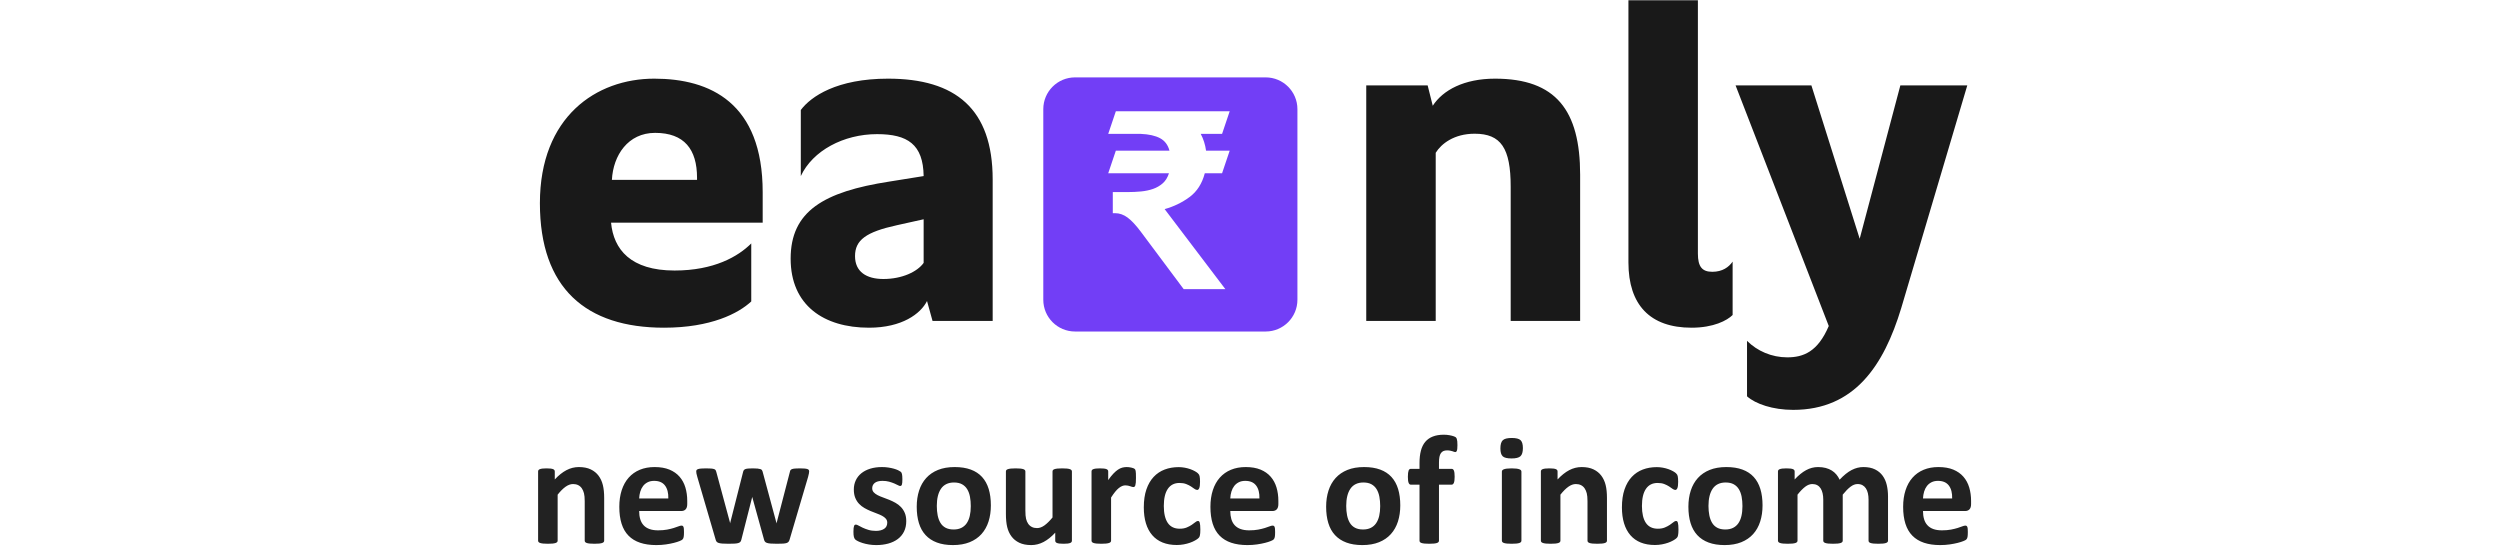
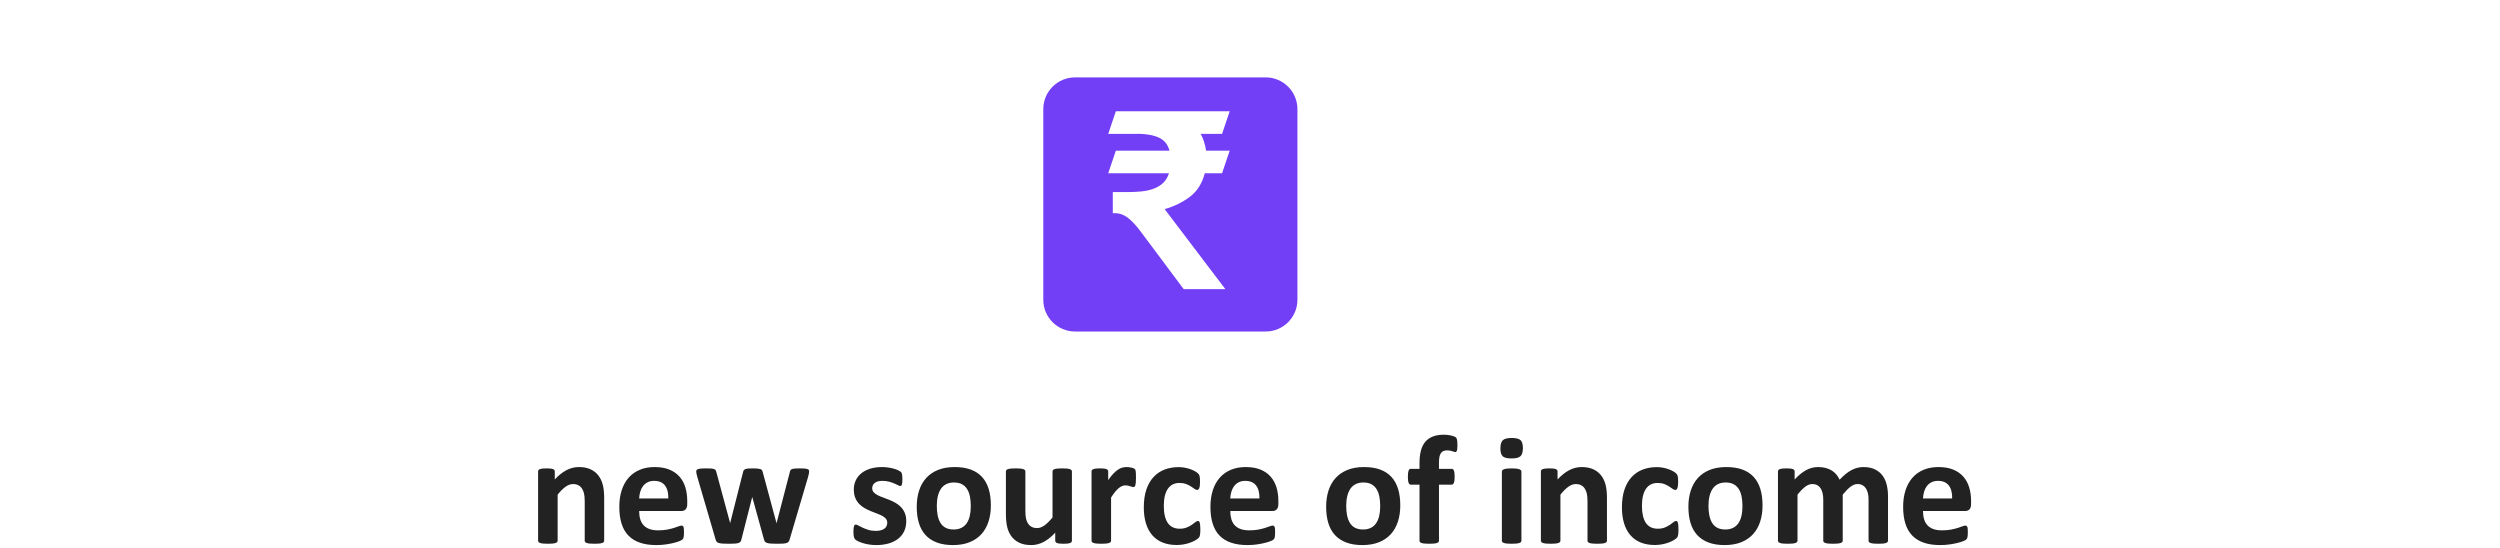
<svg xmlns="http://www.w3.org/2000/svg" width="196px" height="43px" viewBox="0 0 200 76" version="1.1">
  <title>LogoOnWhite</title>
  <g id="Page-1" stroke="none" stroke-width="1" fill="none" fill-rule="evenodd">
    <g id="LogoOnWhite" transform="translate(-151, -213)" fill-rule="nonzero">
      <g transform="translate(151, 213)">
        <g id="logo" transform="translate(0.928, 0)">
-           <path d="M17.871,45.409 C24.386,45.409 28.201,43.414 29.962,41.77 L29.962,33.73 C28.142,35.549 24.797,37.486 19.339,37.486 C13.235,37.486 10.887,34.551 10.535,30.854 L31.546,30.854 L31.546,26.628 C31.546,14.244 24.269,10.899 16.521,10.899 C8.481,10.899 0.675,16.181 0.675,28.154 C0.675,39.951 7.072,45.409 17.871,45.409 Z M22.449,24.926 L10.652,24.926 C10.828,21.522 12.883,18.411 16.639,18.411 C20.688,18.411 22.449,20.7 22.449,24.633 L22.449,24.926 Z M46.278,45.409 C50.855,45.409 53.438,43.472 54.318,41.712 L55.081,44.47 L63.415,44.47 L63.415,24.867 C63.415,15.066 58.25,10.899 48.919,10.899 C41.817,10.899 38.237,13.364 36.828,15.242 L36.828,24.398 C38.472,20.876 42.756,18.587 47.393,18.587 C51.618,18.587 53.79,19.996 53.849,24.398 L49.095,25.161 C39.998,26.569 35.42,29.269 35.42,35.842 C35.42,42.298 39.998,45.409 46.278,45.409 Z M48.273,38.66 C45.925,38.66 44.341,37.662 44.341,35.49 C44.341,33.26 45.867,32.145 50.151,31.206 L53.849,30.384 L53.849,36.429 C52.968,37.662 50.855,38.66 48.273,38.66 Z M124.806,44.47 L124.806,21.17 C125.568,19.937 127.329,18.529 130.205,18.529 C133.844,18.529 135.194,20.524 135.194,25.865 L135.194,44.47 L144.819,44.47 L144.819,24.222 C144.819,15.301 141.474,10.899 133.022,10.899 C128.738,10.899 125.803,12.484 124.395,14.655 L123.69,11.838 L115.18,11.838 L115.18,44.47 L124.806,44.47 Z M160.255,45.409 C163.307,45.409 165.185,44.411 165.948,43.648 L165.948,36.253 C165.419,37.016 164.539,37.662 163.13,37.662 C161.722,37.662 161.135,36.958 161.135,35.138 L161.135,0.041 L151.51,0.041 L151.51,36.371 C151.51,42.24 154.503,45.409 160.255,45.409 Z M174.34,56.795 C182.85,56.795 186.9,50.632 189.306,42.709 L198.462,11.838 L189.189,11.838 L183.555,33.084 L176.864,11.838 L166.358,11.838 L179.27,45.174 C177.744,48.754 175.749,49.517 173.519,49.517 C171.347,49.517 169.352,48.637 167.943,47.228 L167.943,54.917 C169.117,55.973 171.523,56.795 174.34,56.795 Z" id="eanly" fill="#191919" />
          <path d="M74.83,10.723 L101.241,10.723 C103.672,10.723 105.643,12.694 105.643,15.125 L105.643,41.535 C105.643,43.966 103.672,45.937 101.241,45.937 L74.83,45.937 C72.399,45.937 70.429,43.966 70.429,41.535 L70.429,15.125 C70.429,12.694 72.399,10.723 74.83,10.723 Z M95.66,40.068 L87.244,28.976 C88.511,28.624 89.662,28.066 90.695,27.303 C91.728,26.54 92.432,25.442 92.807,24.01 L92.807,24.01 L95.202,24.01 L96.258,20.876 L92.983,20.876 C92.866,20.031 92.62,19.256 92.244,18.552 L92.244,18.552 L95.202,18.552 L96.258,15.418 L80.482,15.418 L79.426,18.552 L83.933,18.552 C85.06,18.599 85.952,18.799 86.61,19.151 C87.267,19.503 87.701,20.078 87.913,20.876 L87.913,20.876 L80.482,20.876 L79.426,24.01 L87.842,24.01 C87.654,24.597 87.367,25.061 86.979,25.401 C86.592,25.742 86.146,26 85.641,26.176 C85.137,26.352 84.585,26.47 83.986,26.528 C83.388,26.587 82.771,26.616 82.137,26.616 L82.137,26.616 L80.06,26.616 L80.06,29.539 L80.377,29.539 C80.987,29.539 81.568,29.745 82.12,30.155 C82.672,30.566 83.288,31.229 83.969,32.145 L83.969,32.145 L89.885,40.068 L95.66,40.068 Z" id="Combined-Shape" fill="#723EF6" />
        </g>
        <path d="M9.167,75.347 C9.425,75.347 9.641,75.338 9.817,75.32 C9.993,75.302 10.13,75.275 10.231,75.24 C10.331,75.204 10.403,75.159 10.446,75.105 C10.489,75.051 10.51,74.989 10.51,74.917 L10.51,74.917 L10.51,68.996 C10.51,68.301 10.449,67.706 10.327,67.212 C10.206,66.718 10.007,66.286 9.731,65.917 C9.455,65.548 9.093,65.256 8.646,65.041 C8.198,64.826 7.648,64.719 6.996,64.719 C6.401,64.719 5.83,64.862 5.282,65.149 C4.734,65.435 4.195,65.865 3.665,66.438 L3.665,66.438 L3.665,65.331 C3.665,65.26 3.647,65.197 3.611,65.143 C3.575,65.089 3.516,65.045 3.434,65.009 C3.351,64.973 3.235,64.946 3.084,64.928 C2.934,64.91 2.744,64.901 2.515,64.901 C2.293,64.901 2.108,64.91 1.961,64.928 C1.814,64.946 1.694,64.973 1.601,65.009 C1.508,65.045 1.444,65.089 1.408,65.143 C1.372,65.197 1.354,65.26 1.354,65.331 L1.354,65.331 L1.354,74.917 C1.354,74.989 1.376,75.051 1.419,75.105 C1.462,75.159 1.535,75.204 1.639,75.24 C1.743,75.275 1.881,75.302 2.053,75.32 C2.225,75.338 2.443,75.347 2.708,75.347 C2.973,75.347 3.192,75.338 3.364,75.32 C3.536,75.302 3.674,75.275 3.777,75.24 C3.881,75.204 3.955,75.159 3.998,75.105 C4.041,75.051 4.062,74.989 4.062,74.917 L4.062,74.917 L4.062,68.544 C4.442,68.064 4.807,67.699 5.158,67.448 C5.509,67.198 5.857,67.072 6.201,67.072 C6.473,67.072 6.711,67.124 6.915,67.228 C7.12,67.332 7.286,67.479 7.415,67.669 C7.544,67.858 7.643,68.086 7.711,68.351 C7.779,68.616 7.813,68.981 7.813,69.447 L7.813,69.447 L7.813,74.917 C7.813,74.989 7.834,75.051 7.877,75.105 C7.92,75.159 7.992,75.204 8.092,75.24 C8.192,75.275 8.33,75.302 8.506,75.32 C8.681,75.338 8.902,75.347 9.167,75.347 Z M17.732,75.53 C18.205,75.53 18.649,75.499 19.064,75.438 C19.48,75.377 19.849,75.306 20.171,75.223 C20.494,75.141 20.759,75.057 20.967,74.971 C21.174,74.885 21.301,74.817 21.348,74.767 C21.395,74.717 21.432,74.665 21.461,74.611 C21.49,74.557 21.511,74.491 21.525,74.412 C21.54,74.333 21.55,74.238 21.558,74.127 C21.565,74.016 21.568,73.882 21.568,73.724 C21.568,73.545 21.563,73.397 21.552,73.278 C21.541,73.16 21.522,73.069 21.493,73.004 C21.464,72.94 21.429,72.895 21.386,72.87 C21.343,72.845 21.289,72.832 21.224,72.832 C21.117,72.832 20.977,72.866 20.805,72.934 C20.633,73.002 20.417,73.078 20.155,73.16 C19.894,73.242 19.584,73.318 19.226,73.386 C18.867,73.454 18.452,73.488 17.979,73.488 C17.513,73.488 17.114,73.427 16.781,73.305 C16.448,73.183 16.175,73.006 15.964,72.773 C15.753,72.54 15.599,72.257 15.502,71.924 C15.405,71.591 15.357,71.22 15.357,70.812 L15.357,70.812 L21.192,70.812 C21.45,70.812 21.653,70.733 21.799,70.576 C21.946,70.418 22.02,70.174 22.02,69.845 L22.02,69.845 L22.02,69.415 C22.02,68.741 21.934,68.118 21.762,67.545 C21.59,66.972 21.321,66.476 20.956,66.057 C20.59,65.637 20.123,65.31 19.553,65.073 C18.984,64.837 18.298,64.719 17.495,64.719 C16.736,64.719 16.054,64.844 15.448,65.095 C14.843,65.346 14.329,65.709 13.906,66.186 C13.483,66.662 13.161,67.242 12.939,67.926 C12.717,68.611 12.606,69.379 12.606,70.232 C12.606,71.127 12.711,71.908 12.923,72.574 C13.134,73.241 13.455,73.792 13.885,74.229 C14.314,74.666 14.85,74.992 15.491,75.207 C16.132,75.422 16.879,75.53 17.732,75.53 Z M19.398,69.071 L15.357,69.071 C15.371,68.734 15.423,68.417 15.513,68.12 C15.602,67.823 15.731,67.565 15.9,67.346 C16.068,67.128 16.279,66.954 16.534,66.825 C16.788,66.696 17.087,66.632 17.431,66.632 C18.112,66.632 18.615,66.848 18.941,67.282 C19.267,67.715 19.419,68.312 19.398,69.071 L19.398,69.071 Z M27.737,75.347 C28.088,75.347 28.375,75.34 28.597,75.326 C28.819,75.311 28.994,75.283 29.123,75.24 C29.252,75.197 29.343,75.137 29.397,75.062 C29.451,74.987 29.492,74.888 29.521,74.767 L29.521,74.767 L31.004,68.942 L31.025,68.845 L31.047,68.942 L32.659,74.767 C32.687,74.881 32.73,74.976 32.788,75.051 C32.845,75.127 32.936,75.186 33.062,75.229 C33.187,75.272 33.361,75.302 33.583,75.32 C33.805,75.338 34.092,75.347 34.443,75.347 C34.794,75.347 35.079,75.34 35.297,75.326 C35.516,75.311 35.684,75.283 35.802,75.24 C35.92,75.197 36.008,75.137 36.065,75.062 C36.123,74.987 36.169,74.888 36.205,74.767 L36.205,74.767 L38.763,66.094 C38.82,65.879 38.86,65.714 38.881,65.6 C38.903,65.485 38.913,65.389 38.913,65.31 C38.913,65.238 38.895,65.175 38.86,65.122 C38.824,65.068 38.757,65.025 38.661,64.993 C38.564,64.96 38.432,64.937 38.263,64.923 C38.095,64.909 37.878,64.901 37.613,64.901 C37.348,64.901 37.129,64.909 36.957,64.923 C36.785,64.937 36.649,64.962 36.549,64.998 C36.449,65.034 36.377,65.082 36.334,65.143 C36.291,65.204 36.262,65.277 36.248,65.363 L36.248,65.363 L34.421,72.402 L34.4,72.531 L34.368,72.413 L32.455,65.32 C32.433,65.249 32.403,65.186 32.363,65.132 C32.324,65.079 32.256,65.036 32.159,65.003 C32.062,64.971 31.932,64.946 31.767,64.928 C31.602,64.91 31.387,64.901 31.122,64.901 C30.857,64.901 30.64,64.909 30.472,64.923 C30.304,64.937 30.173,64.962 30.08,64.998 C29.987,65.034 29.917,65.082 29.87,65.143 C29.824,65.204 29.789,65.277 29.768,65.363 L29.768,65.363 L27.984,72.402 L27.963,72.531 L27.941,72.402 L26.039,65.363 C26.017,65.277 25.987,65.204 25.948,65.143 C25.908,65.082 25.838,65.034 25.738,64.998 C25.638,64.962 25.498,64.937 25.319,64.923 C25.14,64.909 24.907,64.901 24.62,64.901 C24.355,64.901 24.135,64.909 23.959,64.923 C23.784,64.937 23.644,64.96 23.54,64.993 C23.436,65.025 23.365,65.068 23.325,65.122 C23.286,65.175 23.266,65.238 23.266,65.31 C23.266,65.389 23.275,65.487 23.293,65.605 C23.311,65.723 23.352,65.886 23.417,66.094 L23.417,66.094 L25.953,74.767 C25.982,74.881 26.025,74.976 26.082,75.051 C26.139,75.127 26.231,75.186 26.356,75.229 C26.481,75.272 26.653,75.302 26.872,75.32 C27.09,75.338 27.379,75.347 27.737,75.347 Z M48.22,75.53 C48.814,75.53 49.366,75.46 49.875,75.32 C50.383,75.18 50.824,74.971 51.197,74.691 C51.569,74.412 51.858,74.065 52.062,73.649 C52.266,73.234 52.368,72.753 52.368,72.209 C52.368,71.772 52.3,71.394 52.164,71.075 C52.028,70.756 51.849,70.482 51.627,70.253 C51.404,70.024 51.152,69.83 50.869,69.673 C50.586,69.515 50.299,69.377 50.009,69.259 C49.719,69.141 49.432,69.032 49.149,68.931 C48.866,68.831 48.614,68.724 48.392,68.609 C48.17,68.494 47.991,68.362 47.854,68.211 C47.718,68.061 47.65,67.875 47.65,67.652 C47.65,67.509 47.679,67.375 47.736,67.249 C47.794,67.124 47.88,67.015 47.994,66.922 C48.109,66.829 48.256,66.757 48.435,66.707 C48.614,66.657 48.825,66.632 49.069,66.632 C49.413,66.632 49.719,66.669 49.988,66.744 C50.256,66.82 50.493,66.9 50.697,66.986 C50.901,67.072 51.071,67.153 51.207,67.228 C51.344,67.303 51.444,67.341 51.508,67.341 C51.566,67.341 51.616,67.328 51.659,67.303 C51.702,67.278 51.736,67.23 51.761,67.158 C51.786,67.086 51.804,66.99 51.815,66.868 C51.825,66.746 51.831,66.589 51.831,66.395 C51.831,66.23 51.825,66.092 51.815,65.981 C51.804,65.87 51.791,65.777 51.777,65.702 C51.763,65.627 51.741,65.562 51.712,65.509 C51.684,65.455 51.635,65.401 51.567,65.347 C51.499,65.294 51.386,65.229 51.229,65.154 C51.071,65.079 50.878,65.009 50.649,64.944 C50.419,64.88 50.163,64.826 49.88,64.783 C49.597,64.74 49.305,64.719 49.004,64.719 C48.403,64.719 47.86,64.794 47.376,64.944 C46.893,65.095 46.482,65.306 46.146,65.578 C45.809,65.851 45.551,66.178 45.372,66.562 C45.193,66.945 45.103,67.366 45.103,67.824 C45.103,68.276 45.17,68.663 45.302,68.985 C45.435,69.307 45.61,69.583 45.829,69.813 C46.047,70.042 46.294,70.235 46.57,70.393 C46.846,70.55 47.129,70.69 47.419,70.812 C47.709,70.934 47.992,71.045 48.268,71.145 C48.544,71.245 48.791,71.353 49.01,71.467 C49.228,71.582 49.404,71.716 49.536,71.87 C49.669,72.025 49.735,72.209 49.735,72.424 C49.735,72.61 49.699,72.775 49.628,72.918 C49.556,73.062 49.45,73.18 49.311,73.273 C49.171,73.366 49.006,73.438 48.816,73.488 C48.626,73.538 48.41,73.563 48.166,73.563 C47.779,73.563 47.434,73.517 47.129,73.423 C46.825,73.33 46.558,73.23 46.328,73.122 C46.099,73.015 45.908,72.916 45.754,72.827 C45.599,72.737 45.483,72.693 45.404,72.693 C45.34,72.693 45.286,72.705 45.243,72.73 C45.2,72.755 45.164,72.805 45.136,72.881 C45.107,72.956 45.085,73.056 45.071,73.182 C45.057,73.307 45.05,73.474 45.05,73.681 C45.05,73.997 45.071,74.235 45.114,74.396 C45.157,74.557 45.218,74.675 45.297,74.751 C45.376,74.826 45.501,74.906 45.673,74.992 C45.845,75.078 46.06,75.163 46.318,75.245 C46.576,75.327 46.868,75.395 47.194,75.449 C47.52,75.503 47.862,75.53 48.22,75.53 Z M58.837,75.53 C59.719,75.53 60.489,75.397 61.148,75.132 C61.807,74.867 62.355,74.491 62.792,74.004 C63.229,73.517 63.555,72.936 63.77,72.263 C63.985,71.589 64.093,70.844 64.093,70.027 C64.093,69.175 63.992,68.419 63.792,67.76 C63.591,67.101 63.285,66.546 62.873,66.094 C62.461,65.643 61.94,65.301 61.309,65.068 C60.679,64.835 59.934,64.719 59.074,64.719 C58.193,64.719 57.424,64.851 56.769,65.116 C56.113,65.381 55.567,65.756 55.13,66.239 C54.693,66.723 54.365,67.303 54.147,67.98 C53.928,68.657 53.819,69.404 53.819,70.221 C53.819,71.066 53.919,71.819 54.12,72.478 C54.32,73.137 54.628,73.692 55.044,74.143 C55.459,74.595 55.982,74.939 56.613,75.175 C57.243,75.411 57.985,75.53 58.837,75.53 Z M58.934,73.37 C58.49,73.37 58.117,73.289 57.817,73.128 C57.516,72.967 57.277,72.739 57.102,72.445 C56.926,72.152 56.799,71.806 56.72,71.408 C56.642,71.011 56.602,70.576 56.602,70.103 C56.602,69.594 56.651,69.141 56.747,68.743 C56.844,68.346 56.989,68.005 57.182,67.722 C57.376,67.439 57.623,67.224 57.924,67.078 C58.225,66.931 58.576,66.857 58.977,66.857 C59.429,66.857 59.803,66.94 60.1,67.104 C60.397,67.269 60.636,67.498 60.815,67.792 C60.994,68.086 61.121,68.432 61.196,68.829 C61.272,69.227 61.309,69.662 61.309,70.135 C61.309,70.644 61.263,71.097 61.169,71.494 C61.076,71.892 60.933,72.23 60.74,72.51 C60.546,72.789 60.299,73.002 59.998,73.149 C59.697,73.296 59.343,73.37 58.934,73.37 Z M69.691,75.53 C70.279,75.53 70.847,75.386 71.395,75.1 C71.943,74.813 72.482,74.383 73.012,73.81 L73.012,73.81 L73.012,74.917 C73.012,74.989 73.03,75.051 73.066,75.105 C73.102,75.159 73.163,75.204 73.249,75.24 C73.335,75.275 73.451,75.302 73.598,75.32 C73.745,75.338 73.936,75.347 74.173,75.347 C74.395,75.347 74.579,75.338 74.726,75.32 C74.873,75.302 74.991,75.275 75.081,75.24 C75.17,75.204 75.233,75.159 75.269,75.105 C75.305,75.051 75.323,74.989 75.323,74.917 L75.323,74.917 L75.323,65.331 C75.323,65.26 75.301,65.197 75.258,65.143 C75.215,65.089 75.144,65.045 75.043,65.009 C74.943,64.973 74.807,64.946 74.635,64.928 C74.463,64.91 74.244,64.901 73.979,64.901 C73.714,64.901 73.496,64.91 73.324,64.928 C73.152,64.946 73.014,64.973 72.91,65.009 C72.806,65.045 72.735,65.089 72.695,65.143 C72.656,65.197 72.636,65.26 72.636,65.331 L72.636,65.331 L72.636,71.704 C72.242,72.184 71.871,72.549 71.524,72.8 C71.176,73.051 70.831,73.176 70.487,73.176 C70.214,73.176 69.976,73.124 69.772,73.02 C69.568,72.916 69.4,72.77 69.267,72.58 C69.134,72.39 69.036,72.162 68.971,71.897 C68.907,71.632 68.875,71.249 68.875,70.747 L68.875,70.747 L68.875,65.331 C68.875,65.26 68.853,65.197 68.81,65.143 C68.767,65.089 68.694,65.045 68.59,65.009 C68.486,64.973 68.348,64.946 68.176,64.928 C68.004,64.91 67.786,64.901 67.521,64.901 C67.263,64.901 67.046,64.91 66.871,64.928 C66.695,64.946 66.555,64.973 66.451,65.009 C66.348,65.045 66.276,65.089 66.236,65.143 C66.197,65.197 66.177,65.26 66.177,65.331 L66.177,65.331 L66.177,71.199 C66.177,71.93 66.236,72.54 66.355,73.031 C66.473,73.522 66.67,73.954 66.946,74.326 C67.222,74.699 67.583,74.992 68.031,75.207 C68.479,75.422 69.032,75.53 69.691,75.53 Z M79.396,75.347 C79.661,75.347 79.879,75.338 80.051,75.32 C80.223,75.302 80.361,75.275 80.465,75.24 C80.569,75.204 80.642,75.159 80.685,75.105 C80.728,75.051 80.75,74.989 80.75,74.917 L80.75,74.917 L80.75,68.942 C80.95,68.627 81.138,68.362 81.314,68.147 C81.489,67.932 81.658,67.76 81.819,67.631 C81.98,67.502 82.136,67.407 82.286,67.346 C82.437,67.285 82.587,67.255 82.738,67.255 C82.867,67.255 82.985,67.267 83.092,67.292 C83.2,67.318 83.298,67.344 83.388,67.373 C83.478,67.402 83.558,67.429 83.63,67.454 C83.701,67.479 83.766,67.491 83.823,67.491 C83.895,67.491 83.954,67.473 84.001,67.438 C84.047,67.402 84.085,67.337 84.113,67.244 C84.142,67.151 84.164,67.022 84.178,66.857 C84.192,66.692 84.199,66.481 84.199,66.223 C84.199,65.965 84.196,65.761 84.189,65.611 C84.181,65.46 84.171,65.347 84.156,65.272 C84.142,65.197 84.126,65.138 84.108,65.095 C84.09,65.052 84.061,65.012 84.022,64.977 C83.983,64.941 83.92,64.907 83.834,64.874 C83.748,64.842 83.648,64.814 83.533,64.789 C83.418,64.763 83.307,64.746 83.2,64.735 C83.092,64.724 82.992,64.719 82.899,64.719 C82.698,64.719 82.498,64.746 82.297,64.799 C82.097,64.853 81.896,64.948 81.695,65.084 C81.495,65.22 81.283,65.405 81.061,65.637 C80.839,65.87 80.603,66.166 80.352,66.524 L80.352,66.524 L80.352,65.331 C80.352,65.26 80.334,65.197 80.298,65.143 C80.263,65.089 80.203,65.045 80.121,65.009 C80.039,64.973 79.922,64.946 79.772,64.928 C79.621,64.91 79.431,64.901 79.202,64.901 C78.98,64.901 78.796,64.91 78.649,64.928 C78.502,64.946 78.382,64.973 78.289,65.009 C78.196,65.045 78.131,65.089 78.095,65.143 C78.059,65.197 78.042,65.26 78.042,65.331 L78.042,65.331 L78.042,74.917 C78.042,74.989 78.063,75.051 78.106,75.105 C78.149,75.159 78.222,75.204 78.326,75.24 C78.43,75.275 78.568,75.302 78.74,75.32 C78.912,75.338 79.131,75.347 79.396,75.347 Z M89.852,75.519 C90.182,75.519 90.502,75.49 90.814,75.433 C91.126,75.376 91.414,75.3 91.679,75.207 C91.944,75.114 92.18,75.008 92.388,74.89 C92.596,74.772 92.743,74.672 92.829,74.589 C92.915,74.507 92.97,74.439 92.995,74.385 C93.02,74.331 93.042,74.262 93.06,74.176 C93.078,74.09 93.092,73.984 93.103,73.859 C93.114,73.733 93.119,73.577 93.119,73.391 C93.119,73.155 93.112,72.961 93.097,72.811 C93.083,72.66 93.063,72.537 93.038,72.44 C93.013,72.343 92.979,72.277 92.936,72.241 C92.893,72.205 92.84,72.188 92.775,72.188 C92.682,72.188 92.567,72.243 92.431,72.354 C92.295,72.465 92.127,72.589 91.926,72.725 C91.726,72.861 91.491,72.985 91.222,73.096 C90.954,73.207 90.633,73.262 90.26,73.262 C89.895,73.262 89.574,73.196 89.299,73.063 C89.023,72.931 88.793,72.732 88.611,72.467 C88.428,72.202 88.29,71.872 88.197,71.478 C88.104,71.084 88.057,70.629 88.057,70.113 C88.057,69.067 88.244,68.274 88.616,67.733 C88.989,67.192 89.526,66.922 90.228,66.922 C90.586,66.922 90.894,66.972 91.152,67.072 C91.41,67.172 91.632,67.283 91.819,67.405 C92.005,67.527 92.166,67.638 92.302,67.738 C92.438,67.839 92.567,67.889 92.689,67.889 C92.804,67.889 92.897,67.805 92.969,67.636 C93.04,67.468 93.076,67.176 93.076,66.76 C93.076,66.581 93.071,66.429 93.06,66.304 C93.049,66.178 93.035,66.073 93.017,65.987 C92.999,65.901 92.974,65.831 92.942,65.777 C92.909,65.723 92.854,65.657 92.775,65.578 C92.696,65.5 92.562,65.406 92.372,65.299 C92.182,65.191 91.967,65.095 91.727,65.009 C91.487,64.923 91.229,64.855 90.954,64.805 C90.678,64.754 90.397,64.729 90.11,64.729 C89.408,64.729 88.763,64.84 88.176,65.063 C87.588,65.285 87.079,65.625 86.65,66.083 C86.22,66.542 85.885,67.121 85.645,67.819 C85.405,68.518 85.285,69.347 85.285,70.307 C85.285,71.138 85.383,71.876 85.58,72.521 C85.777,73.165 86.069,73.712 86.456,74.16 C86.843,74.607 87.321,74.946 87.891,75.175 C88.46,75.404 89.114,75.519 89.852,75.519 Z M99.642,75.53 C100.115,75.53 100.559,75.499 100.975,75.438 C101.39,75.377 101.759,75.306 102.082,75.223 C102.404,75.141 102.669,75.057 102.877,74.971 C103.085,74.885 103.212,74.817 103.258,74.767 C103.305,74.717 103.343,74.665 103.371,74.611 C103.4,74.557 103.421,74.491 103.436,74.412 C103.45,74.333 103.461,74.238 103.468,74.127 C103.475,74.016 103.479,73.882 103.479,73.724 C103.479,73.545 103.473,73.397 103.463,73.278 C103.452,73.16 103.432,73.069 103.403,73.004 C103.375,72.94 103.339,72.895 103.296,72.87 C103.253,72.845 103.199,72.832 103.135,72.832 C103.027,72.832 102.888,72.866 102.716,72.934 C102.544,73.002 102.327,73.078 102.066,73.16 C101.804,73.242 101.494,73.318 101.136,73.386 C100.778,73.454 100.362,73.488 99.889,73.488 C99.424,73.488 99.024,73.427 98.691,73.305 C98.358,73.183 98.086,73.006 97.874,72.773 C97.663,72.54 97.509,72.257 97.412,71.924 C97.316,71.591 97.267,71.22 97.267,70.812 L97.267,70.812 L103.103,70.812 C103.36,70.812 103.563,70.733 103.71,70.576 C103.857,70.418 103.93,70.174 103.93,69.845 L103.93,69.845 L103.93,69.415 C103.93,68.741 103.844,68.118 103.672,67.545 C103.5,66.972 103.232,66.476 102.866,66.057 C102.501,65.637 102.033,65.31 101.464,65.073 C100.894,64.837 100.208,64.719 99.406,64.719 C98.646,64.719 97.964,64.844 97.359,65.095 C96.753,65.346 96.239,65.709 95.816,66.186 C95.394,66.662 95.071,67.242 94.849,67.926 C94.627,68.611 94.516,69.379 94.516,70.232 C94.516,71.127 94.622,71.908 94.833,72.574 C95.044,73.241 95.365,73.792 95.795,74.229 C96.225,74.666 96.76,74.992 97.401,75.207 C98.043,75.422 98.79,75.53 99.642,75.53 Z M101.308,69.071 L97.267,69.071 C97.281,68.734 97.333,68.417 97.423,68.12 C97.513,67.823 97.642,67.565 97.81,67.346 C97.978,67.128 98.19,66.954 98.444,66.825 C98.698,66.696 98.997,66.632 99.341,66.632 C100.022,66.632 100.525,66.848 100.851,67.282 C101.177,67.715 101.329,68.312 101.308,69.071 L101.308,69.071 Z M115.569,75.53 C116.45,75.53 117.22,75.397 117.879,75.132 C118.538,74.867 119.086,74.491 119.523,74.004 C119.96,73.517 120.286,72.936 120.501,72.263 C120.716,71.589 120.824,70.844 120.824,70.027 C120.824,69.175 120.723,68.419 120.523,67.76 C120.322,67.101 120.016,66.546 119.604,66.094 C119.192,65.643 118.671,65.301 118.04,65.068 C117.41,64.835 116.665,64.719 115.805,64.719 C114.924,64.719 114.155,64.851 113.5,65.116 C112.844,65.381 112.298,65.756 111.861,66.239 C111.424,66.723 111.096,67.303 110.878,67.98 C110.659,68.657 110.55,69.404 110.55,70.221 C110.55,71.066 110.65,71.819 110.851,72.478 C111.051,73.137 111.359,73.692 111.775,74.143 C112.191,74.595 112.714,74.939 113.344,75.175 C113.974,75.411 114.716,75.53 115.569,75.53 Z M115.665,73.37 C115.221,73.37 114.849,73.289 114.548,73.128 C114.247,72.967 114.009,72.739 113.833,72.445 C113.657,72.152 113.53,71.806 113.451,71.408 C113.373,71.011 113.333,70.576 113.333,70.103 C113.333,69.594 113.382,69.141 113.478,68.743 C113.575,68.346 113.72,68.005 113.914,67.722 C114.107,67.439 114.354,67.224 114.655,67.078 C114.956,66.931 115.307,66.857 115.708,66.857 C116.16,66.857 116.534,66.94 116.831,67.104 C117.129,67.269 117.367,67.498 117.546,67.792 C117.725,68.086 117.852,68.432 117.927,68.829 C118.003,69.227 118.04,69.662 118.04,70.135 C118.04,70.644 117.994,71.097 117.901,71.494 C117.807,71.892 117.664,72.23 117.471,72.51 C117.277,72.789 117.03,73.002 116.729,73.149 C116.428,73.296 116.074,73.37 115.665,73.37 Z M124.832,75.347 C125.09,75.347 125.309,75.338 125.488,75.32 C125.667,75.302 125.806,75.275 125.907,75.24 C126.007,75.204 126.079,75.159 126.122,75.105 C126.165,75.051 126.186,74.989 126.186,74.917 L126.186,74.917 L126.186,67.158 L127.938,67.158 C128.074,67.158 128.178,67.074 128.25,66.906 C128.321,66.737 128.357,66.456 128.357,66.062 C128.357,65.854 128.348,65.679 128.33,65.535 C128.312,65.392 128.285,65.279 128.25,65.197 C128.214,65.114 128.169,65.055 128.115,65.02 C128.061,64.984 128.002,64.966 127.938,64.966 L127.938,64.966 L126.186,64.966 L126.186,64.085 C126.186,63.777 126.208,63.517 126.251,63.305 C126.294,63.094 126.362,62.922 126.455,62.79 C126.548,62.657 126.664,62.56 126.804,62.499 C126.944,62.439 127.11,62.408 127.304,62.408 C127.469,62.408 127.612,62.421 127.734,62.446 C127.855,62.471 127.961,62.498 128.051,62.526 C128.14,62.555 128.215,62.582 128.276,62.607 C128.337,62.632 128.393,62.645 128.443,62.645 C128.486,62.645 128.525,62.632 128.561,62.607 C128.597,62.582 128.629,62.535 128.658,62.467 C128.687,62.399 128.708,62.302 128.722,62.177 C128.737,62.052 128.744,61.885 128.744,61.677 C128.744,61.47 128.737,61.296 128.722,61.156 C128.708,61.016 128.685,60.902 128.653,60.812 C128.62,60.723 128.579,60.655 128.529,60.608 C128.479,60.562 128.382,60.511 128.239,60.458 C128.095,60.404 127.898,60.354 127.648,60.307 C127.397,60.261 127.132,60.237 126.852,60.237 C126.272,60.237 125.769,60.32 125.343,60.485 C124.916,60.649 124.565,60.895 124.289,61.221 C124.014,61.547 123.811,61.955 123.682,62.446 C123.553,62.937 123.489,63.508 123.489,64.16 L123.489,64.16 L123.489,64.966 L122.296,64.966 C122.224,64.966 122.162,64.984 122.108,65.02 C122.054,65.055 122.011,65.114 121.979,65.197 C121.947,65.279 121.922,65.392 121.904,65.535 C121.886,65.679 121.877,65.854 121.877,66.062 C121.877,66.456 121.911,66.737 121.979,66.906 C122.047,67.074 122.149,67.158 122.285,67.158 L122.285,67.158 L123.489,67.158 L123.489,74.917 C123.489,74.989 123.508,75.051 123.548,75.105 C123.587,75.159 123.659,75.204 123.763,75.24 C123.867,75.275 124.006,75.302 124.182,75.32 C124.357,75.338 124.574,75.347 124.832,75.347 Z M136.245,63.526 C136.847,63.526 137.259,63.422 137.481,63.214 C137.703,63.006 137.814,62.63 137.814,62.086 C137.814,61.563 137.706,61.199 137.492,60.995 C137.277,60.791 136.868,60.689 136.266,60.689 C135.657,60.689 135.244,60.794 135.025,61.006 C134.807,61.217 134.697,61.595 134.697,62.139 C134.697,62.662 134.803,63.024 135.014,63.225 C135.226,63.425 135.636,63.526 136.245,63.526 Z M136.256,75.347 C136.521,75.347 136.739,75.338 136.911,75.32 C137.083,75.302 137.221,75.275 137.325,75.24 C137.429,75.204 137.502,75.159 137.545,75.105 C137.588,75.051 137.61,74.989 137.61,74.917 L137.61,74.917 L137.61,65.353 C137.61,65.281 137.588,65.218 137.545,65.165 C137.502,65.111 137.429,65.064 137.325,65.025 C137.221,64.986 137.083,64.955 136.911,64.934 C136.739,64.912 136.521,64.901 136.256,64.901 C135.991,64.901 135.772,64.912 135.6,64.934 C135.428,64.955 135.29,64.986 135.186,65.025 C135.083,65.064 135.009,65.111 134.966,65.165 C134.923,65.218 134.902,65.281 134.902,65.353 L134.902,65.353 L134.902,74.917 C134.902,74.989 134.923,75.051 134.966,75.105 C135.009,75.159 135.083,75.204 135.186,75.24 C135.29,75.275 135.428,75.302 135.6,75.32 C135.772,75.338 135.991,75.347 136.256,75.347 Z M148.12,75.347 C148.378,75.347 148.595,75.338 148.77,75.32 C148.946,75.302 149.084,75.275 149.184,75.24 C149.284,75.204 149.356,75.159 149.399,75.105 C149.442,75.051 149.463,74.989 149.463,74.917 L149.463,74.917 L149.463,68.996 C149.463,68.301 149.402,67.706 149.281,67.212 C149.159,66.718 148.96,66.286 148.684,65.917 C148.408,65.548 148.046,65.256 147.599,65.041 C147.151,64.826 146.601,64.719 145.949,64.719 C145.354,64.719 144.783,64.862 144.235,65.149 C143.687,65.435 143.148,65.865 142.618,66.438 L142.618,66.438 L142.618,65.331 C142.618,65.26 142.6,65.197 142.564,65.143 C142.528,65.089 142.469,65.045 142.387,65.009 C142.304,64.973 142.188,64.946 142.037,64.928 C141.887,64.91 141.697,64.901 141.468,64.901 C141.246,64.901 141.061,64.91 140.914,64.928 C140.767,64.946 140.647,64.973 140.554,65.009 C140.461,65.045 140.397,65.089 140.361,65.143 C140.325,65.197 140.307,65.26 140.307,65.331 L140.307,65.331 L140.307,74.917 C140.307,74.989 140.329,75.051 140.372,75.105 C140.415,75.159 140.488,75.204 140.592,75.24 C140.696,75.275 140.834,75.302 141.006,75.32 C141.178,75.338 141.396,75.347 141.661,75.347 C141.926,75.347 142.145,75.338 142.317,75.32 C142.489,75.302 142.627,75.275 142.731,75.24 C142.834,75.204 142.908,75.159 142.951,75.105 C142.994,75.051 143.015,74.989 143.015,74.917 L143.015,74.917 L143.015,68.544 C143.395,68.064 143.76,67.699 144.111,67.448 C144.463,67.198 144.81,67.072 145.154,67.072 C145.426,67.072 145.664,67.124 145.869,67.228 C146.073,67.332 146.239,67.479 146.368,67.669 C146.497,67.858 146.596,68.086 146.664,68.351 C146.732,68.616 146.766,68.981 146.766,69.447 L146.766,69.447 L146.766,74.917 C146.766,74.989 146.787,75.051 146.83,75.105 C146.873,75.159 146.945,75.204 147.045,75.24 C147.146,75.275 147.283,75.302 147.459,75.32 C147.635,75.338 147.855,75.347 148.12,75.347 Z M156.105,75.519 C156.434,75.519 156.755,75.49 157.066,75.433 C157.378,75.376 157.666,75.3 157.932,75.207 C158.197,75.114 158.433,75.008 158.641,74.89 C158.849,74.772 158.995,74.672 159.081,74.589 C159.167,74.507 159.223,74.439 159.248,74.385 C159.273,74.331 159.295,74.262 159.312,74.176 C159.33,74.09 159.345,73.984 159.355,73.859 C159.366,73.733 159.372,73.577 159.372,73.391 C159.372,73.155 159.364,72.961 159.35,72.811 C159.336,72.66 159.316,72.537 159.291,72.44 C159.266,72.343 159.232,72.277 159.189,72.241 C159.146,72.205 159.092,72.188 159.028,72.188 C158.935,72.188 158.82,72.243 158.684,72.354 C158.548,72.465 158.379,72.589 158.179,72.725 C157.978,72.861 157.743,72.985 157.475,73.096 C157.206,73.207 156.886,73.262 156.513,73.262 C156.148,73.262 155.827,73.196 155.551,73.063 C155.275,72.931 155.046,72.732 154.863,72.467 C154.681,72.202 154.543,71.872 154.45,71.478 C154.357,71.084 154.31,70.629 154.31,70.113 C154.31,69.067 154.496,68.274 154.869,67.733 C155.241,67.192 155.779,66.922 156.481,66.922 C156.839,66.922 157.147,66.972 157.405,67.072 C157.663,67.172 157.885,67.283 158.071,67.405 C158.258,67.527 158.419,67.638 158.555,67.738 C158.691,67.839 158.82,67.889 158.942,67.889 C159.056,67.889 159.149,67.805 159.221,67.636 C159.293,67.468 159.329,67.176 159.329,66.76 C159.329,66.581 159.323,66.429 159.312,66.304 C159.302,66.178 159.287,66.073 159.269,65.987 C159.252,65.901 159.226,65.831 159.194,65.777 C159.162,65.723 159.106,65.657 159.028,65.578 C158.949,65.5 158.815,65.406 158.625,65.299 C158.435,65.191 158.22,65.095 157.98,65.009 C157.74,64.923 157.482,64.855 157.206,64.805 C156.93,64.754 156.649,64.729 156.363,64.729 C155.66,64.729 155.016,64.84 154.428,65.063 C153.841,65.285 153.332,65.625 152.902,66.083 C152.472,66.542 152.137,67.121 151.897,67.819 C151.657,68.518 151.537,69.347 151.537,70.307 C151.537,71.138 151.636,71.876 151.833,72.521 C152.03,73.165 152.322,73.712 152.709,74.16 C153.096,74.607 153.574,74.946 154.143,75.175 C154.713,75.404 155.367,75.519 156.105,75.519 Z M165.766,75.53 C166.647,75.53 167.417,75.397 168.076,75.132 C168.735,74.867 169.283,74.491 169.721,74.004 C170.158,73.517 170.484,72.936 170.698,72.263 C170.913,71.589 171.021,70.844 171.021,70.027 C171.021,69.175 170.921,68.419 170.72,67.76 C170.519,67.101 170.213,66.546 169.801,66.094 C169.389,65.643 168.868,65.301 168.237,65.068 C167.607,64.835 166.862,64.719 166.002,64.719 C165.121,64.719 164.353,64.851 163.697,65.116 C163.042,65.381 162.495,65.756 162.058,66.239 C161.621,66.723 161.293,67.303 161.075,67.98 C160.856,68.657 160.747,69.404 160.747,70.221 C160.747,71.066 160.847,71.819 161.048,72.478 C161.249,73.137 161.557,73.692 161.972,74.143 C162.388,74.595 162.911,74.939 163.541,75.175 C164.172,75.411 164.913,75.53 165.766,75.53 Z M165.862,73.37 C165.418,73.37 165.046,73.289 164.745,73.128 C164.444,72.967 164.206,72.739 164.03,72.445 C163.855,72.152 163.728,71.806 163.649,71.408 C163.57,71.011 163.53,70.576 163.53,70.103 C163.53,69.594 163.579,69.141 163.676,68.743 C163.772,68.346 163.917,68.005 164.111,67.722 C164.304,67.439 164.551,67.224 164.852,67.078 C165.153,66.931 165.504,66.857 165.905,66.857 C166.357,66.857 166.731,66.94 167.028,67.104 C167.326,67.269 167.564,67.498 167.743,67.792 C167.922,68.086 168.049,68.432 168.125,68.829 C168.2,69.227 168.237,69.662 168.237,70.135 C168.237,70.644 168.191,71.097 168.098,71.494 C168.005,71.892 167.861,72.23 167.668,72.51 C167.474,72.789 167.227,73.002 166.926,73.149 C166.626,73.296 166.271,73.37 165.862,73.37 Z M187.065,75.347 C187.331,75.347 187.549,75.338 187.721,75.32 C187.893,75.302 188.029,75.275 188.129,75.24 C188.23,75.204 188.301,75.159 188.344,75.105 C188.387,75.051 188.409,74.989 188.409,74.917 L188.409,74.917 L188.409,68.781 C188.409,68.229 188.351,67.706 188.237,67.212 C188.122,66.718 187.931,66.286 187.662,65.917 C187.393,65.548 187.04,65.256 186.603,65.041 C186.166,64.826 185.629,64.719 184.991,64.719 C184.712,64.719 184.438,64.753 184.169,64.821 C183.901,64.889 183.632,64.993 183.363,65.132 C183.095,65.272 182.822,65.453 182.547,65.675 C182.271,65.897 181.99,66.162 181.703,66.47 C181.581,66.205 181.431,65.965 181.252,65.75 C181.072,65.535 180.859,65.351 180.612,65.197 C180.365,65.043 180.084,64.925 179.769,64.842 C179.453,64.76 179.099,64.719 178.705,64.719 C178.131,64.719 177.582,64.862 177.055,65.149 C176.528,65.435 176,65.865 175.47,66.438 L175.47,66.438 L175.47,65.331 C175.47,65.26 175.452,65.197 175.416,65.143 C175.38,65.089 175.321,65.045 175.239,65.009 C175.156,64.973 175.04,64.946 174.89,64.928 C174.739,64.91 174.549,64.901 174.32,64.901 C174.098,64.901 173.913,64.91 173.767,64.928 C173.62,64.946 173.5,64.973 173.407,65.009 C173.313,65.045 173.249,65.089 173.213,65.143 C173.177,65.197 173.159,65.26 173.159,65.331 L173.159,65.331 L173.159,74.917 C173.159,74.989 173.181,75.051 173.224,75.105 C173.267,75.159 173.34,75.204 173.444,75.24 C173.548,75.275 173.686,75.302 173.858,75.32 C174.03,75.338 174.248,75.347 174.513,75.347 C174.779,75.347 174.997,75.338 175.169,75.32 C175.341,75.302 175.479,75.275 175.583,75.24 C175.687,75.204 175.76,75.159 175.803,75.105 C175.846,75.051 175.868,74.989 175.868,74.917 L175.868,74.917 L175.868,68.544 C176.247,68.064 176.602,67.699 176.931,67.448 C177.261,67.198 177.591,67.072 177.92,67.072 C178.178,67.072 178.404,67.124 178.597,67.228 C178.791,67.332 178.948,67.479 179.07,67.669 C179.192,67.858 179.283,68.086 179.344,68.351 C179.405,68.616 179.435,68.91 179.435,69.232 L179.435,69.232 L179.435,74.917 C179.435,74.989 179.457,75.051 179.5,75.105 C179.543,75.159 179.616,75.204 179.72,75.24 C179.824,75.275 179.962,75.302 180.134,75.32 C180.306,75.338 180.524,75.347 180.789,75.347 C181.047,75.347 181.262,75.338 181.434,75.32 C181.606,75.302 181.744,75.275 181.848,75.24 C181.952,75.204 182.025,75.159 182.068,75.105 C182.111,75.051 182.133,74.989 182.133,74.917 L182.133,74.917 L182.133,68.544 C182.52,68.064 182.878,67.699 183.207,67.448 C183.537,67.198 183.863,67.072 184.185,67.072 C184.45,67.072 184.678,67.124 184.868,67.228 C185.058,67.332 185.215,67.479 185.341,67.669 C185.466,67.858 185.559,68.086 185.62,68.351 C185.681,68.616 185.711,68.91 185.711,69.232 L185.711,69.232 L185.711,74.917 C185.711,74.989 185.731,75.051 185.771,75.105 C185.81,75.159 185.882,75.204 185.985,75.24 C186.089,75.275 186.227,75.302 186.399,75.32 C186.571,75.338 186.793,75.347 187.065,75.347 Z M195.63,75.53 C196.103,75.53 196.548,75.499 196.963,75.438 C197.379,75.377 197.748,75.306 198.07,75.223 C198.392,75.141 198.657,75.057 198.865,74.971 C199.073,74.885 199.2,74.817 199.247,74.767 C199.293,74.717 199.331,74.665 199.36,74.611 C199.388,74.557 199.41,74.491 199.424,74.412 C199.438,74.333 199.449,74.238 199.456,74.127 C199.463,74.016 199.467,73.882 199.467,73.724 C199.467,73.545 199.462,73.397 199.451,73.278 C199.44,73.16 199.42,73.069 199.392,73.004 C199.363,72.94 199.327,72.895 199.284,72.87 C199.241,72.845 199.188,72.832 199.123,72.832 C199.016,72.832 198.876,72.866 198.704,72.934 C198.532,73.002 198.315,73.078 198.054,73.16 C197.792,73.242 197.482,73.318 197.124,73.386 C196.766,73.454 196.351,73.488 195.878,73.488 C195.412,73.488 195.013,73.427 194.679,73.305 C194.346,73.183 194.074,73.006 193.863,72.773 C193.651,72.54 193.497,72.257 193.401,71.924 C193.304,71.591 193.255,71.22 193.255,70.812 L193.255,70.812 L199.091,70.812 C199.349,70.812 199.551,70.733 199.698,70.576 C199.845,70.418 199.918,70.174 199.918,69.845 L199.918,69.845 L199.918,69.415 C199.918,68.741 199.832,68.118 199.66,67.545 C199.488,66.972 199.22,66.476 198.854,66.057 C198.489,65.637 198.022,65.31 197.452,65.073 C196.882,64.837 196.196,64.719 195.394,64.719 C194.635,64.719 193.952,64.844 193.347,65.095 C192.741,65.346 192.227,65.709 191.805,66.186 C191.382,66.662 191.06,67.242 190.838,67.926 C190.615,68.611 190.504,69.379 190.504,70.232 C190.504,71.127 190.61,71.908 190.821,72.574 C191.033,73.241 191.353,73.792 191.783,74.229 C192.213,74.666 192.749,74.992 193.39,75.207 C194.031,75.422 194.778,75.53 195.63,75.53 Z M197.296,69.071 L193.255,69.071 C193.27,68.734 193.322,68.417 193.411,68.12 C193.501,67.823 193.63,67.565 193.798,67.346 C193.967,67.128 194.178,66.954 194.432,66.825 C194.687,66.696 194.986,66.632 195.33,66.632 C196.01,66.632 196.513,66.848 196.839,67.282 C197.165,67.715 197.318,68.312 197.296,69.071 L197.296,69.071 Z" id="newsourceofincome" fill="#222222" />
      </g>
    </g>
  </g>
</svg>